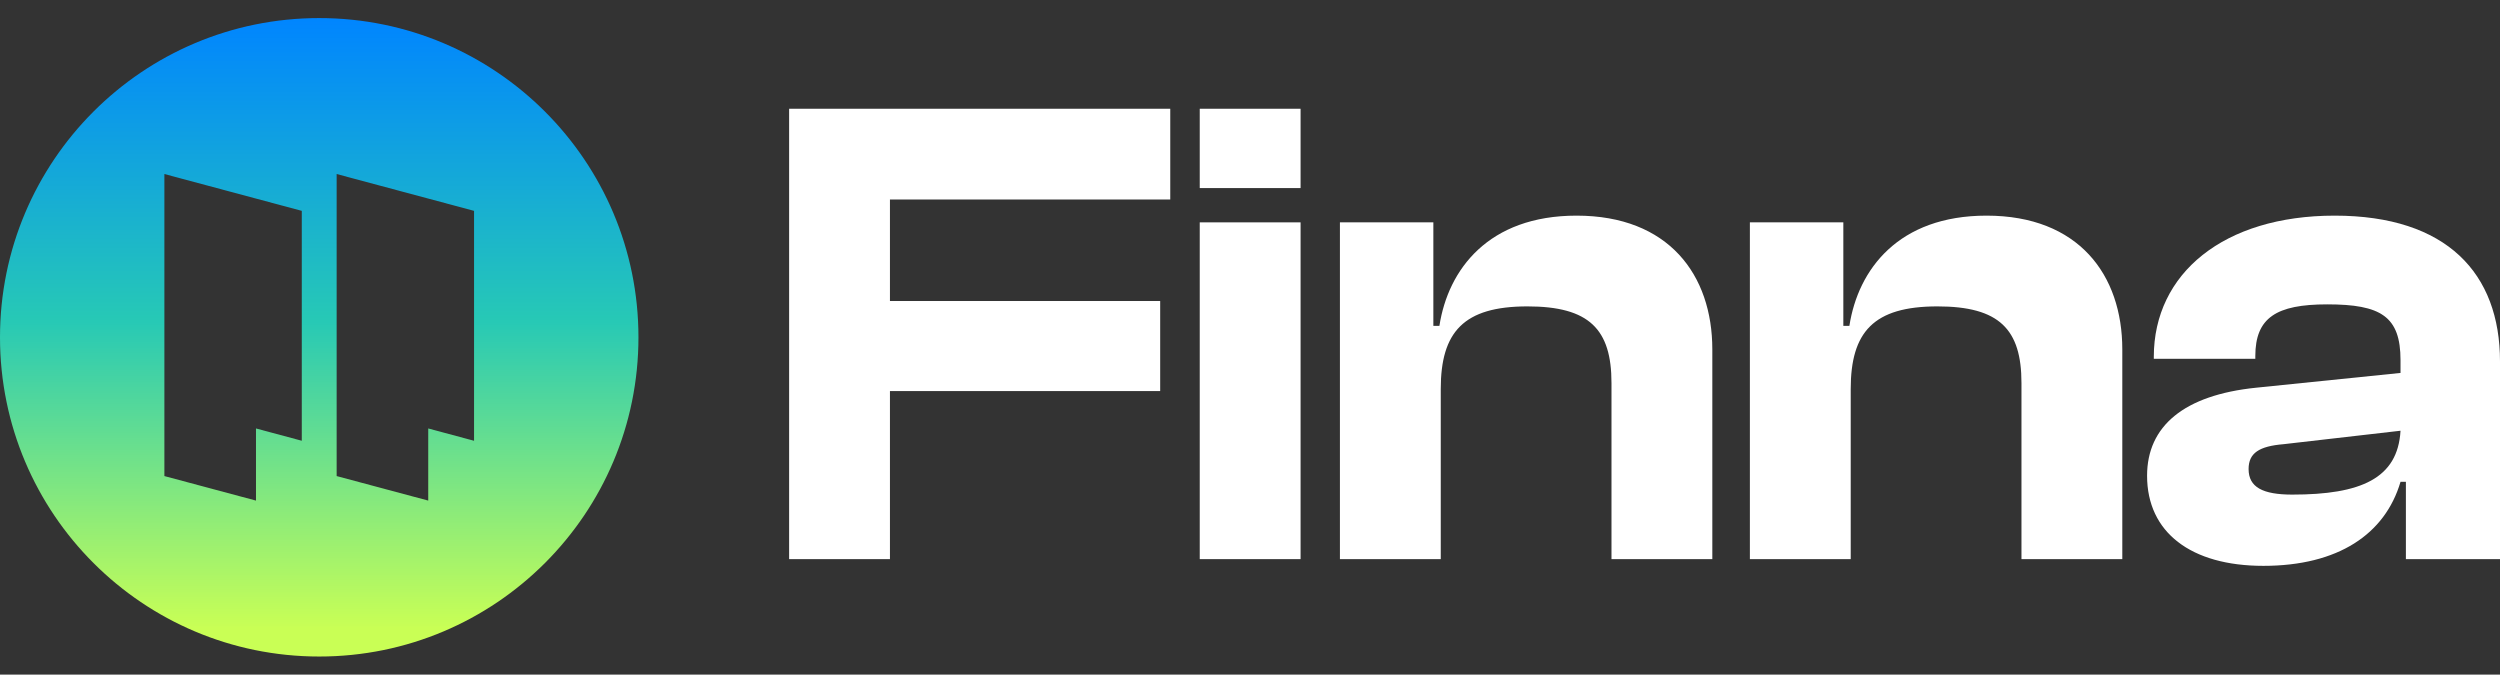
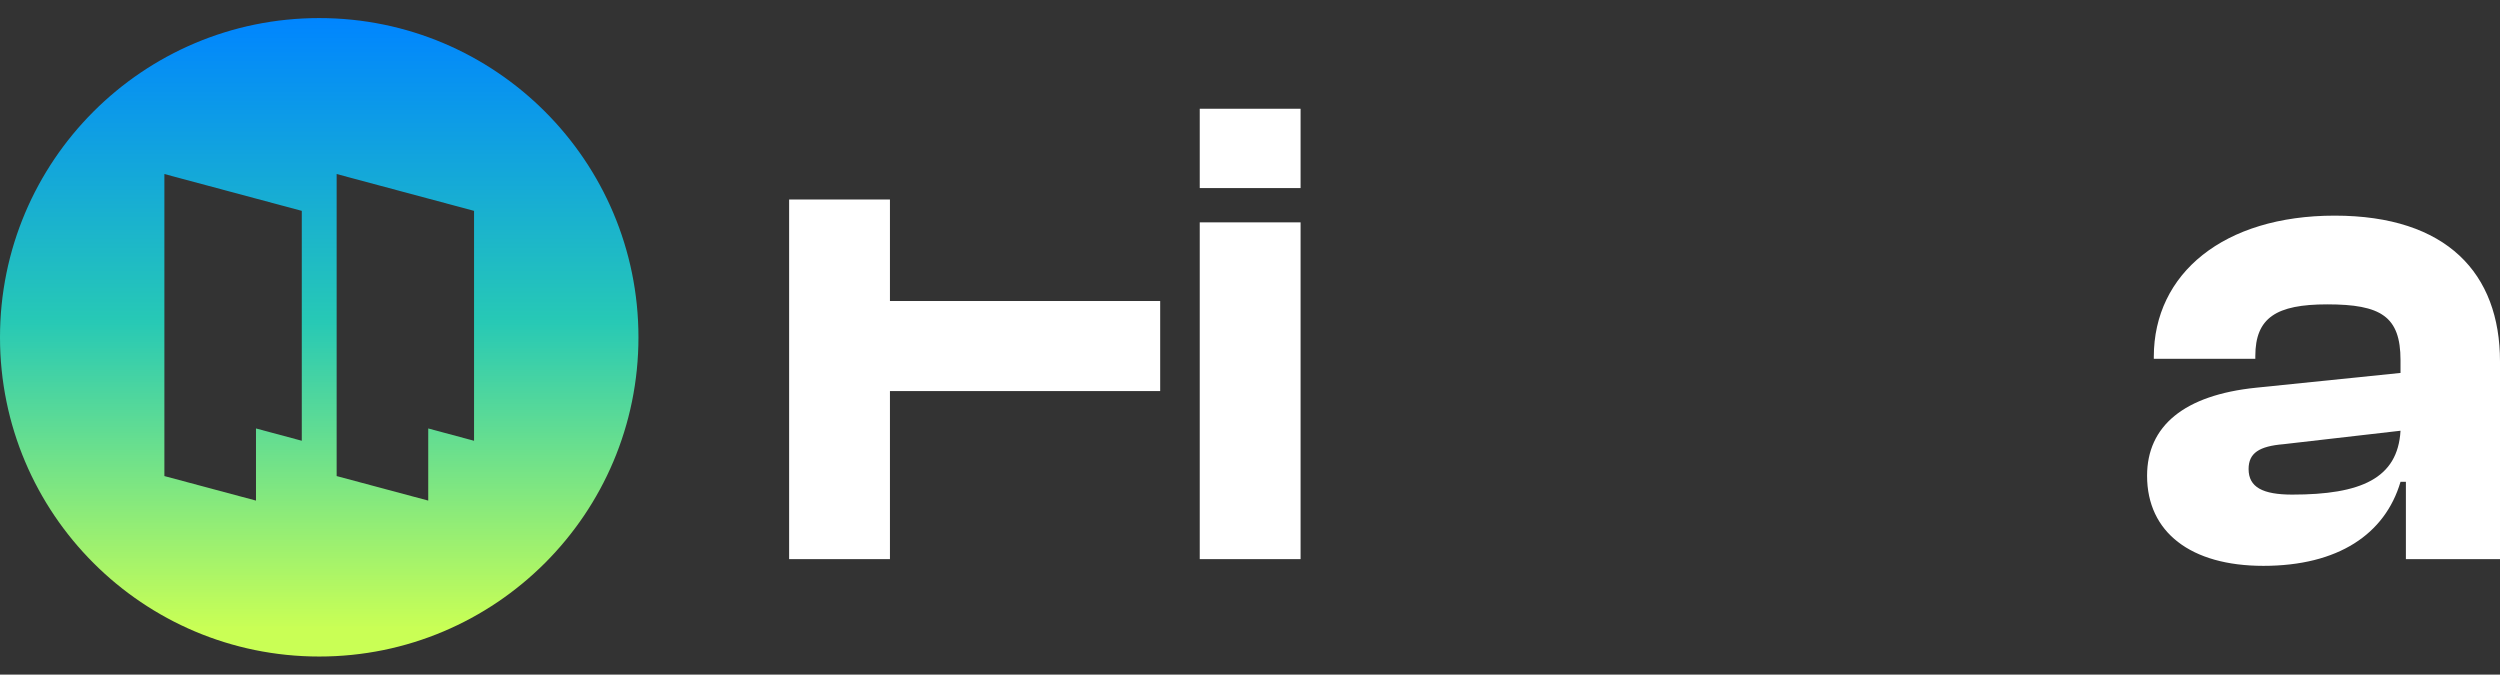
<svg xmlns="http://www.w3.org/2000/svg" width="126" height="34" viewBox="0 0 126 34" fill="none">
  <rect x="0" y="0" width="126" height="34" fill="#333333" stroke="none" />
  <path fill-rule="evenodd" clip-rule="evenodd" d="M16.089 33.089C24.974 33.089 32.178 25.886 32.178 17C32.178 8.114 24.974 0.911 16.089 0.911C7.203 0.911 0 8.114 0 17C0 25.886 7.203 33.089 16.089 33.089ZM12.902 25.23L8.285 23.994V8.771L15.21 10.627V22.214L12.902 21.594V25.23ZM21.583 25.23L16.967 23.994V8.771L23.892 10.627V22.215L21.583 21.594V25.23Z" fill="url(#paint0_linear_4414_31368)" />
-   <path d="M44.853 28.18V19.71H58.473V15.171H44.853V10.055H58.981V5.481H39.772V28.18H44.853Z" fill="white" />
+   <path d="M44.853 28.18V19.71H58.473V15.171H44.853V10.055H58.981H39.772V28.18H44.853Z" fill="white" />
  <path d="M65.549 9.479V5.481H60.467V9.479H65.549ZM65.549 28.18V11.207H60.467V28.18H65.549Z" fill="white" />
-   <path d="M72.614 28.18V19.609C72.614 16.729 73.766 15.442 76.984 15.442C80.101 15.442 81.219 16.593 81.219 19.304V28.18H86.301V17.61C86.301 13.849 84.099 10.868 79.457 10.868C75.019 10.868 72.986 13.578 72.546 16.424H72.241V11.207H67.532V28.18H72.614Z" fill="white" />
-   <path d="M93.276 28.18V19.609C93.276 16.729 94.428 15.442 97.647 15.442C100.764 15.442 101.882 16.593 101.882 19.304V28.18H106.964V17.61C106.964 13.849 104.761 10.868 100.12 10.868C95.682 10.868 93.649 13.578 93.209 16.424H92.904V11.207H88.194V28.18H93.276Z" fill="white" />
  <path d="M114.074 28.519C117.835 28.519 120.207 26.927 120.986 24.284H121.257V28.18H126V18.22C126 13.781 123.324 10.868 117.666 10.868C112.076 10.868 108.552 13.781 108.552 17.983V18.084H113.668V17.949C113.668 16.017 114.718 15.34 117.293 15.34C120.003 15.34 120.986 15.95 120.986 18.152V18.796L113.702 19.541C110.077 19.914 108.213 21.472 108.213 23.979C108.213 26.825 110.415 28.519 114.074 28.519ZM113.329 23.64C113.329 22.827 113.871 22.489 115.091 22.387L120.986 21.709C120.85 24.115 118.987 24.928 115.531 24.928C114.041 24.928 113.329 24.555 113.329 23.64Z" fill="white" />
  <defs>
    <linearGradient id="paint0_linear_4414_31368" x1="16.089" y1="0.911" x2="16.089" y2="33.089" gradientUnits="userSpaceOnUse">
      <stop stop-color="#0085FF" />
      <stop offset="0.476" stop-color="#27C9B5" />
      <stop offset="0.956" stop-color="#C9FF55" />
    </linearGradient>
  </defs>
</svg>